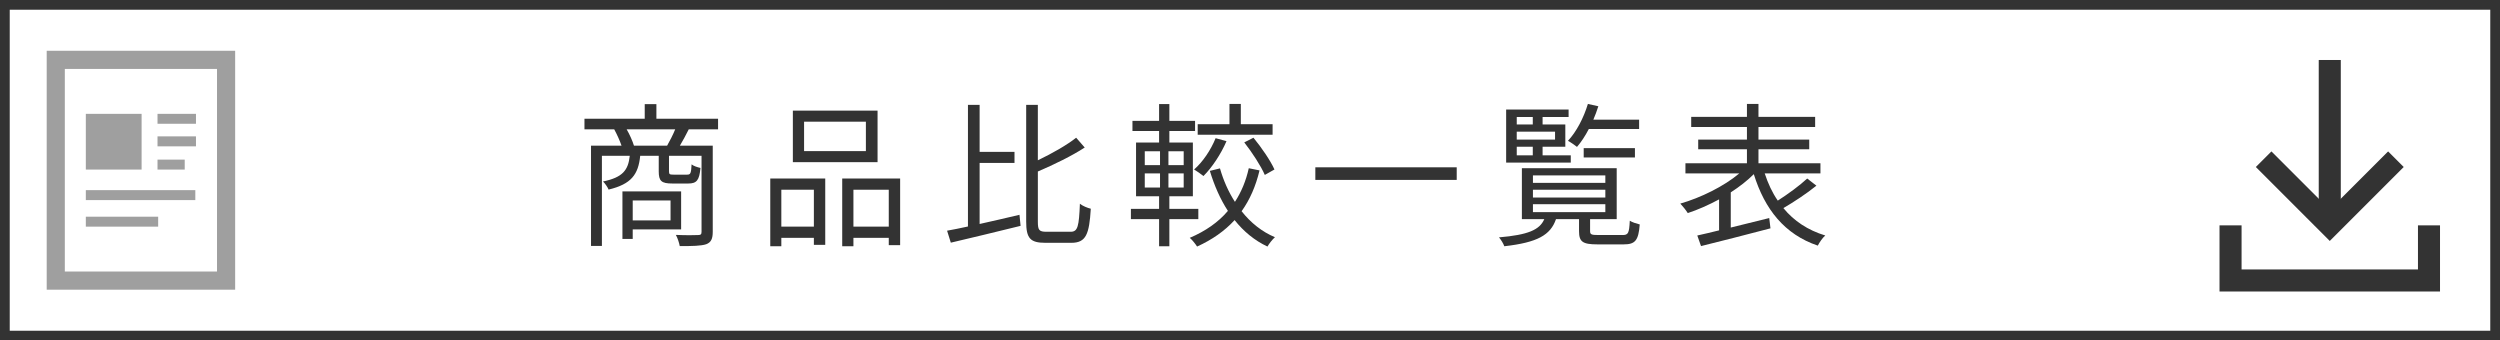
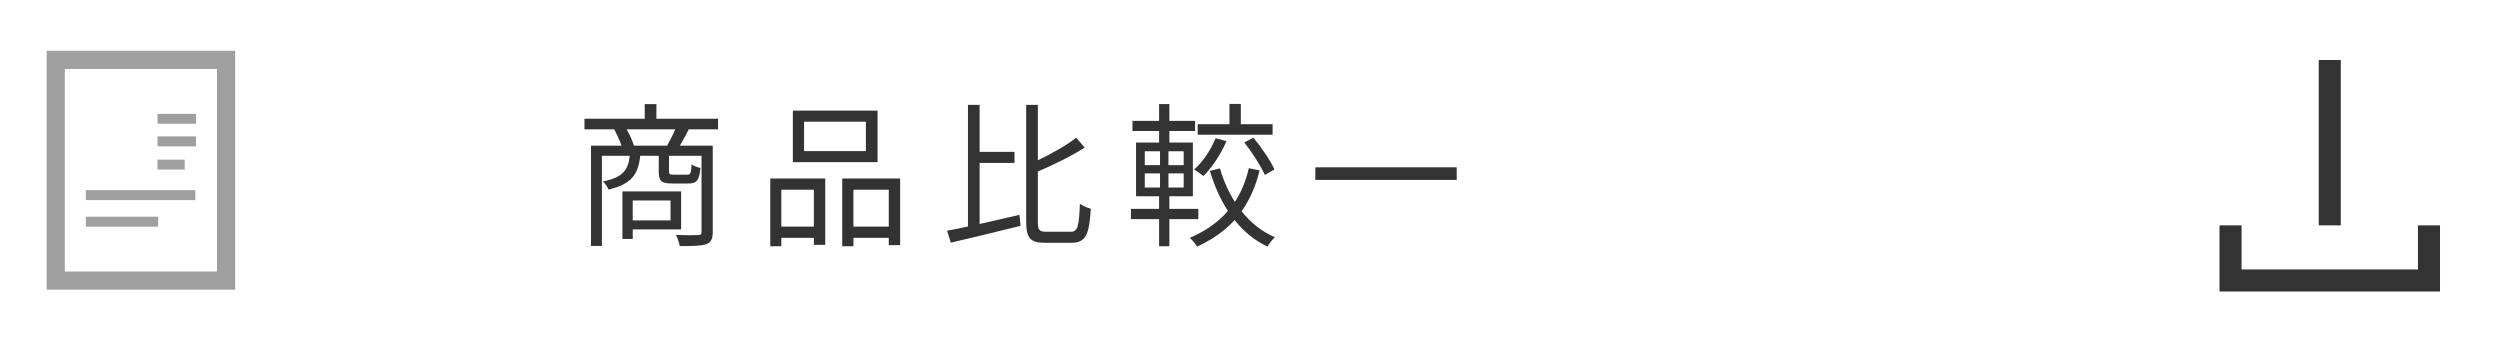
<svg xmlns="http://www.w3.org/2000/svg" id="_レイヤー_1" viewBox="0 0 257 35">
  <defs>
    <style>.cls-1{fill:#333;}.cls-1,.cls-2,.cls-3{stroke-width:0px;}.cls-4{stroke-width:2.267px;}.cls-4,.cls-2,.cls-5{fill:none;}.cls-4,.cls-5{stroke:#333;stroke-miterlimit:10;}.cls-3{fill:#9f9f9f;}</style>
  </defs>
  <path class="cls-1" d="M70.805,13.293c-.304.608-.624,1.201-.912,1.681h3.377v8.852c0,.705-.16,1.088-.672,1.281-.528.176-1.408.192-2.721.192-.049-.304-.225-.848-.4-1.152,1.041.048,2.001.032,2.289.016.271,0,.352-.08.352-.336v-7.811h-3.346v1.584c0,.32.064.353.465.353h1.393c.352,0,.416-.112.465-1.057.176.16.607.304.912.368-.112,1.28-.4,1.601-1.249,1.601h-1.648c-1.12,0-1.393-.256-1.393-1.249v-1.601h-1.905c-.191,1.921-.912,2.913-3.249,3.474-.096-.24-.368-.641-.576-.833,2.017-.416,2.593-1.152,2.753-2.641h-2.865v9.268h-1.12v-10.308h3.138c-.176-.512-.48-1.185-.753-1.681h-3.058v-1.088h6.195v-1.504h1.2v1.504h6.339v1.088h-3.01ZM65.043,23.585v.976h-1.057v-4.882h6.034v3.906h-4.978ZM68.58,14.974c.271-.464.608-1.136.832-1.681h-4.994c.32.544.609,1.217.753,1.681h3.409ZM65.043,20.608v2.049h3.889v-2.049h-3.889Z" />
  <path class="cls-1" d="M79.185,18.351h5.65v6.819h-1.169v-.72h-3.345v.864h-1.137v-6.963ZM80.321,19.503v3.793h3.345v-3.793h-3.345ZM90.213,16.67h-8.707v-5.298h8.707v5.298ZM89.013,12.509h-6.354v3.025h6.354v-3.025ZM92.534,18.351v6.851h-1.169v-.752h-3.633v.864h-1.152v-6.963h5.954ZM91.365,23.297v-3.793h-3.633v3.793h3.633Z" />
  <path class="cls-1" d="M100.705,23.025c1.312-.288,2.738-.624,4.098-.944l.113,1.137c-2.514.624-5.203,1.264-7.172,1.729l-.384-1.232c.624-.112,1.36-.256,2.145-.432v-12.501h1.2v4.833h3.586v1.137h-3.586v6.274ZM110.069,23.825c.736,0,.849-.576.944-2.881.305.24.784.432,1.121.512-.16,2.609-.48,3.505-2.002,3.505h-2.672c-1.553,0-1.969-.464-1.969-2.193v-11.989h1.199v5.698c1.473-.705,2.994-1.569,3.938-2.321l.881,1.009c-1.328.864-3.137,1.745-4.818,2.465v5.154c0,.88.129,1.041.896,1.041h2.481Z" />
  <path class="cls-1" d="M120.211,22.529v2.785h-1.057v-2.785h-2.897v-1.057h2.897v-1.296h-2.369v-5.522h2.369v-1.185h-2.738v-1.041h2.738v-1.729h1.057v1.729h2.641v1.041h-2.641v1.185h2.416v5.522h-2.416v1.296h2.977v1.057h-2.977ZM117.682,16.975h1.568v-1.425h-1.568v1.425ZM117.682,19.279h1.568v-1.457h-1.568v1.457ZM121.683,15.55h-1.568v1.425h1.568v-1.425ZM121.683,17.823h-1.568v1.457h1.568v-1.457ZM129.479,17.519c-.385,1.617-.993,3.009-1.842,4.194.929,1.185,2.098,2.113,3.426,2.673-.256.224-.607.672-.768.96-1.329-.624-2.449-1.552-3.378-2.721-1.024,1.12-2.306,2.017-3.857,2.721-.16-.256-.513-.704-.753-.896,1.617-.688,2.93-1.601,3.922-2.769-.784-1.201-1.393-2.593-1.856-4.114l1.04-.256c.353,1.232.865,2.401,1.537,3.441.656-1.008,1.137-2.161,1.424-3.458l1.105.224ZM126.084,14.51c-.576,1.344-1.488,2.705-2.368,3.585-.224-.176-.688-.512-.96-.672.912-.8,1.712-2.001,2.209-3.217l1.119.304ZM130.822,13.854h-7.699v-1.089h3.266v-2.081h1.168v2.081h3.266v1.089ZM128.854,14.157c.832,1.009,1.761,2.369,2.161,3.266l-.993.56c-.383-.896-1.296-2.305-2.112-3.345l.944-.48Z" />
  <path class="cls-1" d="M149.75,17.199v1.296h-14.533v-1.296h14.533Z" />
-   <path class="cls-1" d="M166.789,24.162c.593,0,.689-.176.753-1.473.239.16.704.304,1.024.384-.128,1.665-.48,2.049-1.648,2.049h-2.705c-1.521,0-1.889-.272-1.889-1.361v-1.232h-2.369c-.561,1.633-1.905,2.401-5.314,2.785-.08-.256-.352-.688-.544-.913,2.993-.256,4.177-.768,4.657-1.873h-2.305v-5.234h9.748v5.234h-2.736v1.232c0,.352.144.4.863.4h2.465ZM161.476,16.718h-6.644v-5.458h6.42v.768h-2.674v.769h2.337v2.289h-2.337v.88h2.897v.752ZM155.922,12.028v.769h1.648v-.769h-1.648ZM159.859,13.533h-3.938v.816h3.938v-.816ZM155.922,15.966h1.648v-.88h-1.648v.88ZM157.586,18.799h7.443v-.769h-7.443v.769ZM157.586,20.304h7.443v-.8h-7.443v.8ZM157.586,21.809h7.443v-.816h-7.443v.816ZM163.332,13.261c-.368.704-.784,1.344-1.217,1.84-.191-.16-.656-.48-.928-.624.881-.944,1.616-2.369,2.049-3.793l1.072.24c-.145.464-.32.928-.512,1.376h4.705v.96h-5.17ZM162.804,16.19v-.96h5.267v.96h-5.267Z" />
-   <path class="cls-1" d="M186.727,19.087c-1.01.816-2.322,1.681-3.395,2.305,1.072,1.313,2.514,2.273,4.307,2.817-.272.224-.609.72-.769,1.041-3.409-1.152-5.458-3.729-6.579-7.347-.656.656-1.473,1.296-2.369,1.873v3.617c1.266-.304,2.625-.64,3.954-.977l.128,1.057c-2.514.672-5.234,1.345-7.139,1.825l-.385-1.088c.641-.144,1.409-.32,2.241-.528v-3.185c-1.072.576-2.192,1.072-3.218,1.408-.191-.304-.527-.72-.768-.976,2.08-.592,4.498-1.777,6.066-3.105h-5.538v-1.041h6.322v-1.44h-5.01v-.992h5.01v-1.297h-5.73v-1.04h5.73v-1.329h1.185v1.329h5.826v1.04h-5.826v1.297h5.219v.992h-5.219v1.44h6.371v1.041h-5.73c.336,1.024.768,1.969,1.344,2.801,1.025-.656,2.258-1.553,3.025-2.273l.945.736Z" />
  <path class="cls-3" d="M22.309,7.086v20.827H6.664V7.086h15.645M24.174,5.219H4.801v24.561h19.373V5.219h0Z" />
-   <rect class="cls-3" x="8.823" y="11.703" width="5.733" height="5.729" />
  <rect class="cls-3" x="16.192" y="11.703" width="3.955" height="1.02" />
  <rect class="cls-3" x="8.823" y="19.546" width="11.256" height="1.024" />
  <rect class="cls-3" x="8.823" y="22.277" width="7.436" height="1.022" />
  <rect class="cls-3" x="16.192" y="14.019" width="3.955" height="1.025" />
  <rect class="cls-3" x="16.192" y="16.409" width="2.797" height="1.023" />
-   <rect class="cls-5" x=".5" y=".5" width="256" height="34" />
  <rect class="cls-2" x="222.5" y=".5" width="34" height="34" />
  <line class="cls-4" x1="239.5" y1="6.167" x2="239.5" y2="23.167" />
-   <polyline class="cls-4" points="232.7 16.367 239.5 23.167 246.3 16.367" />
  <polyline class="cls-4" points="229.3 23.167 229.3 28.833 249.7 28.833 249.7 23.167" />
</svg>